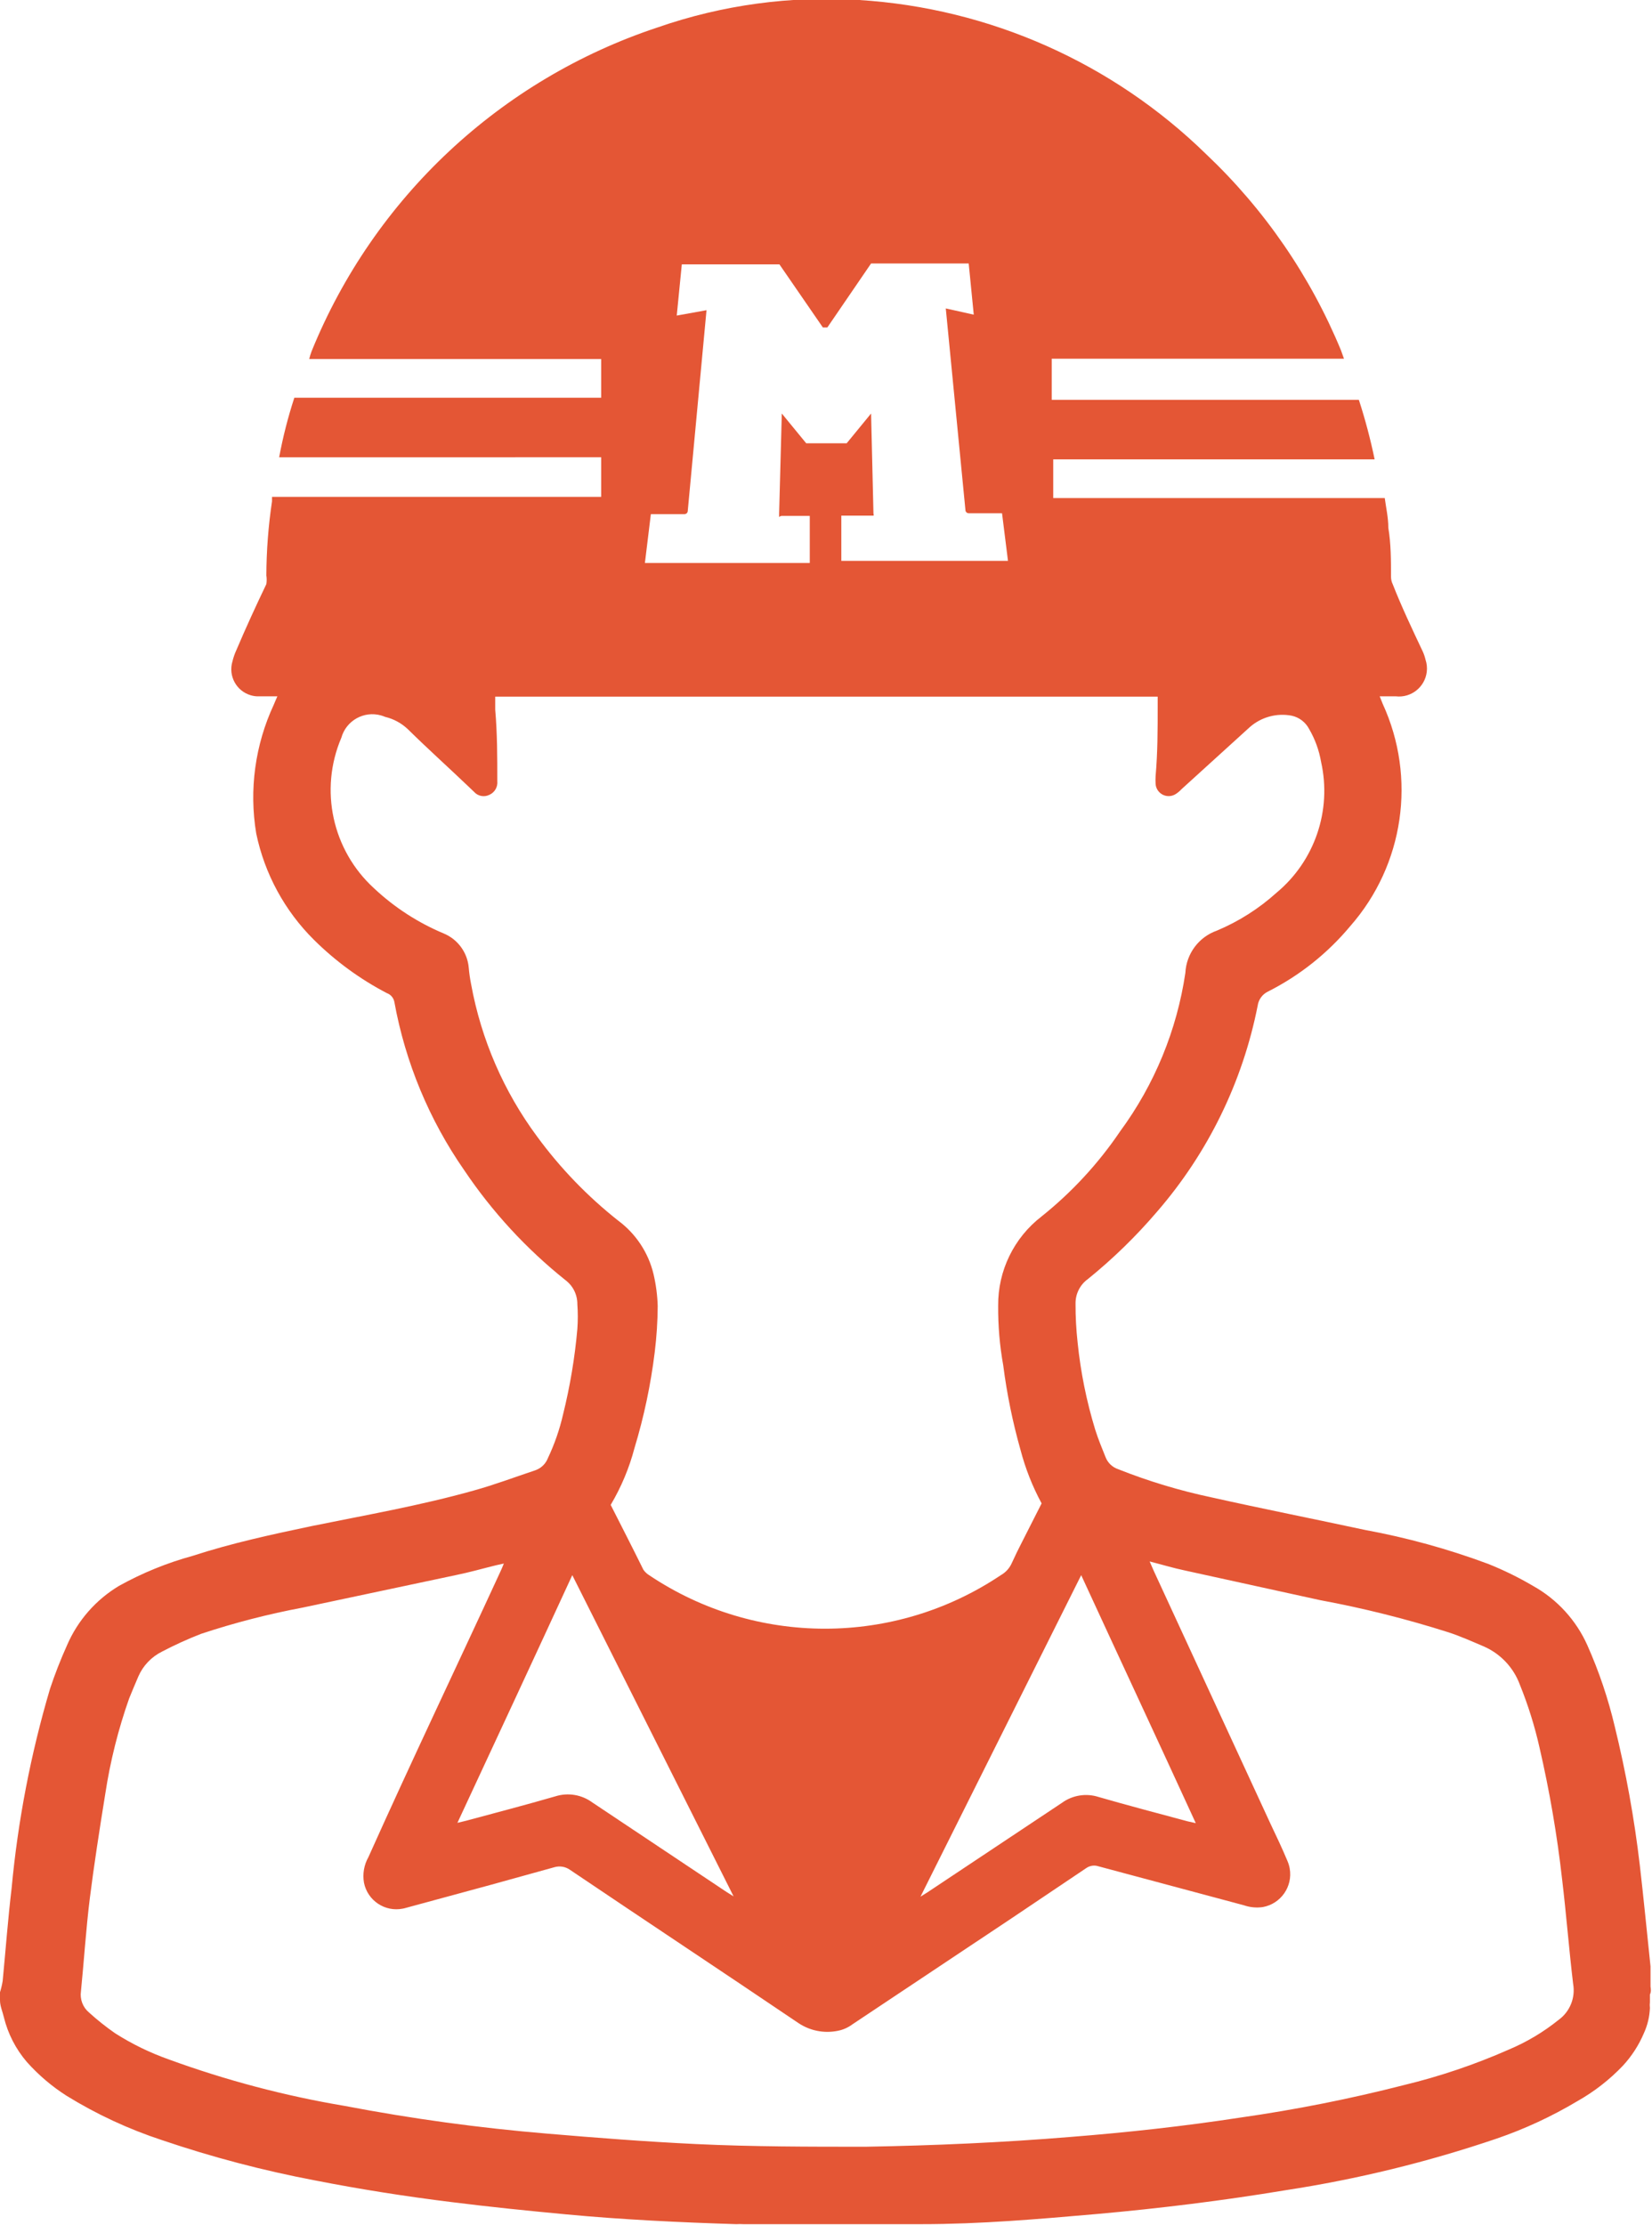
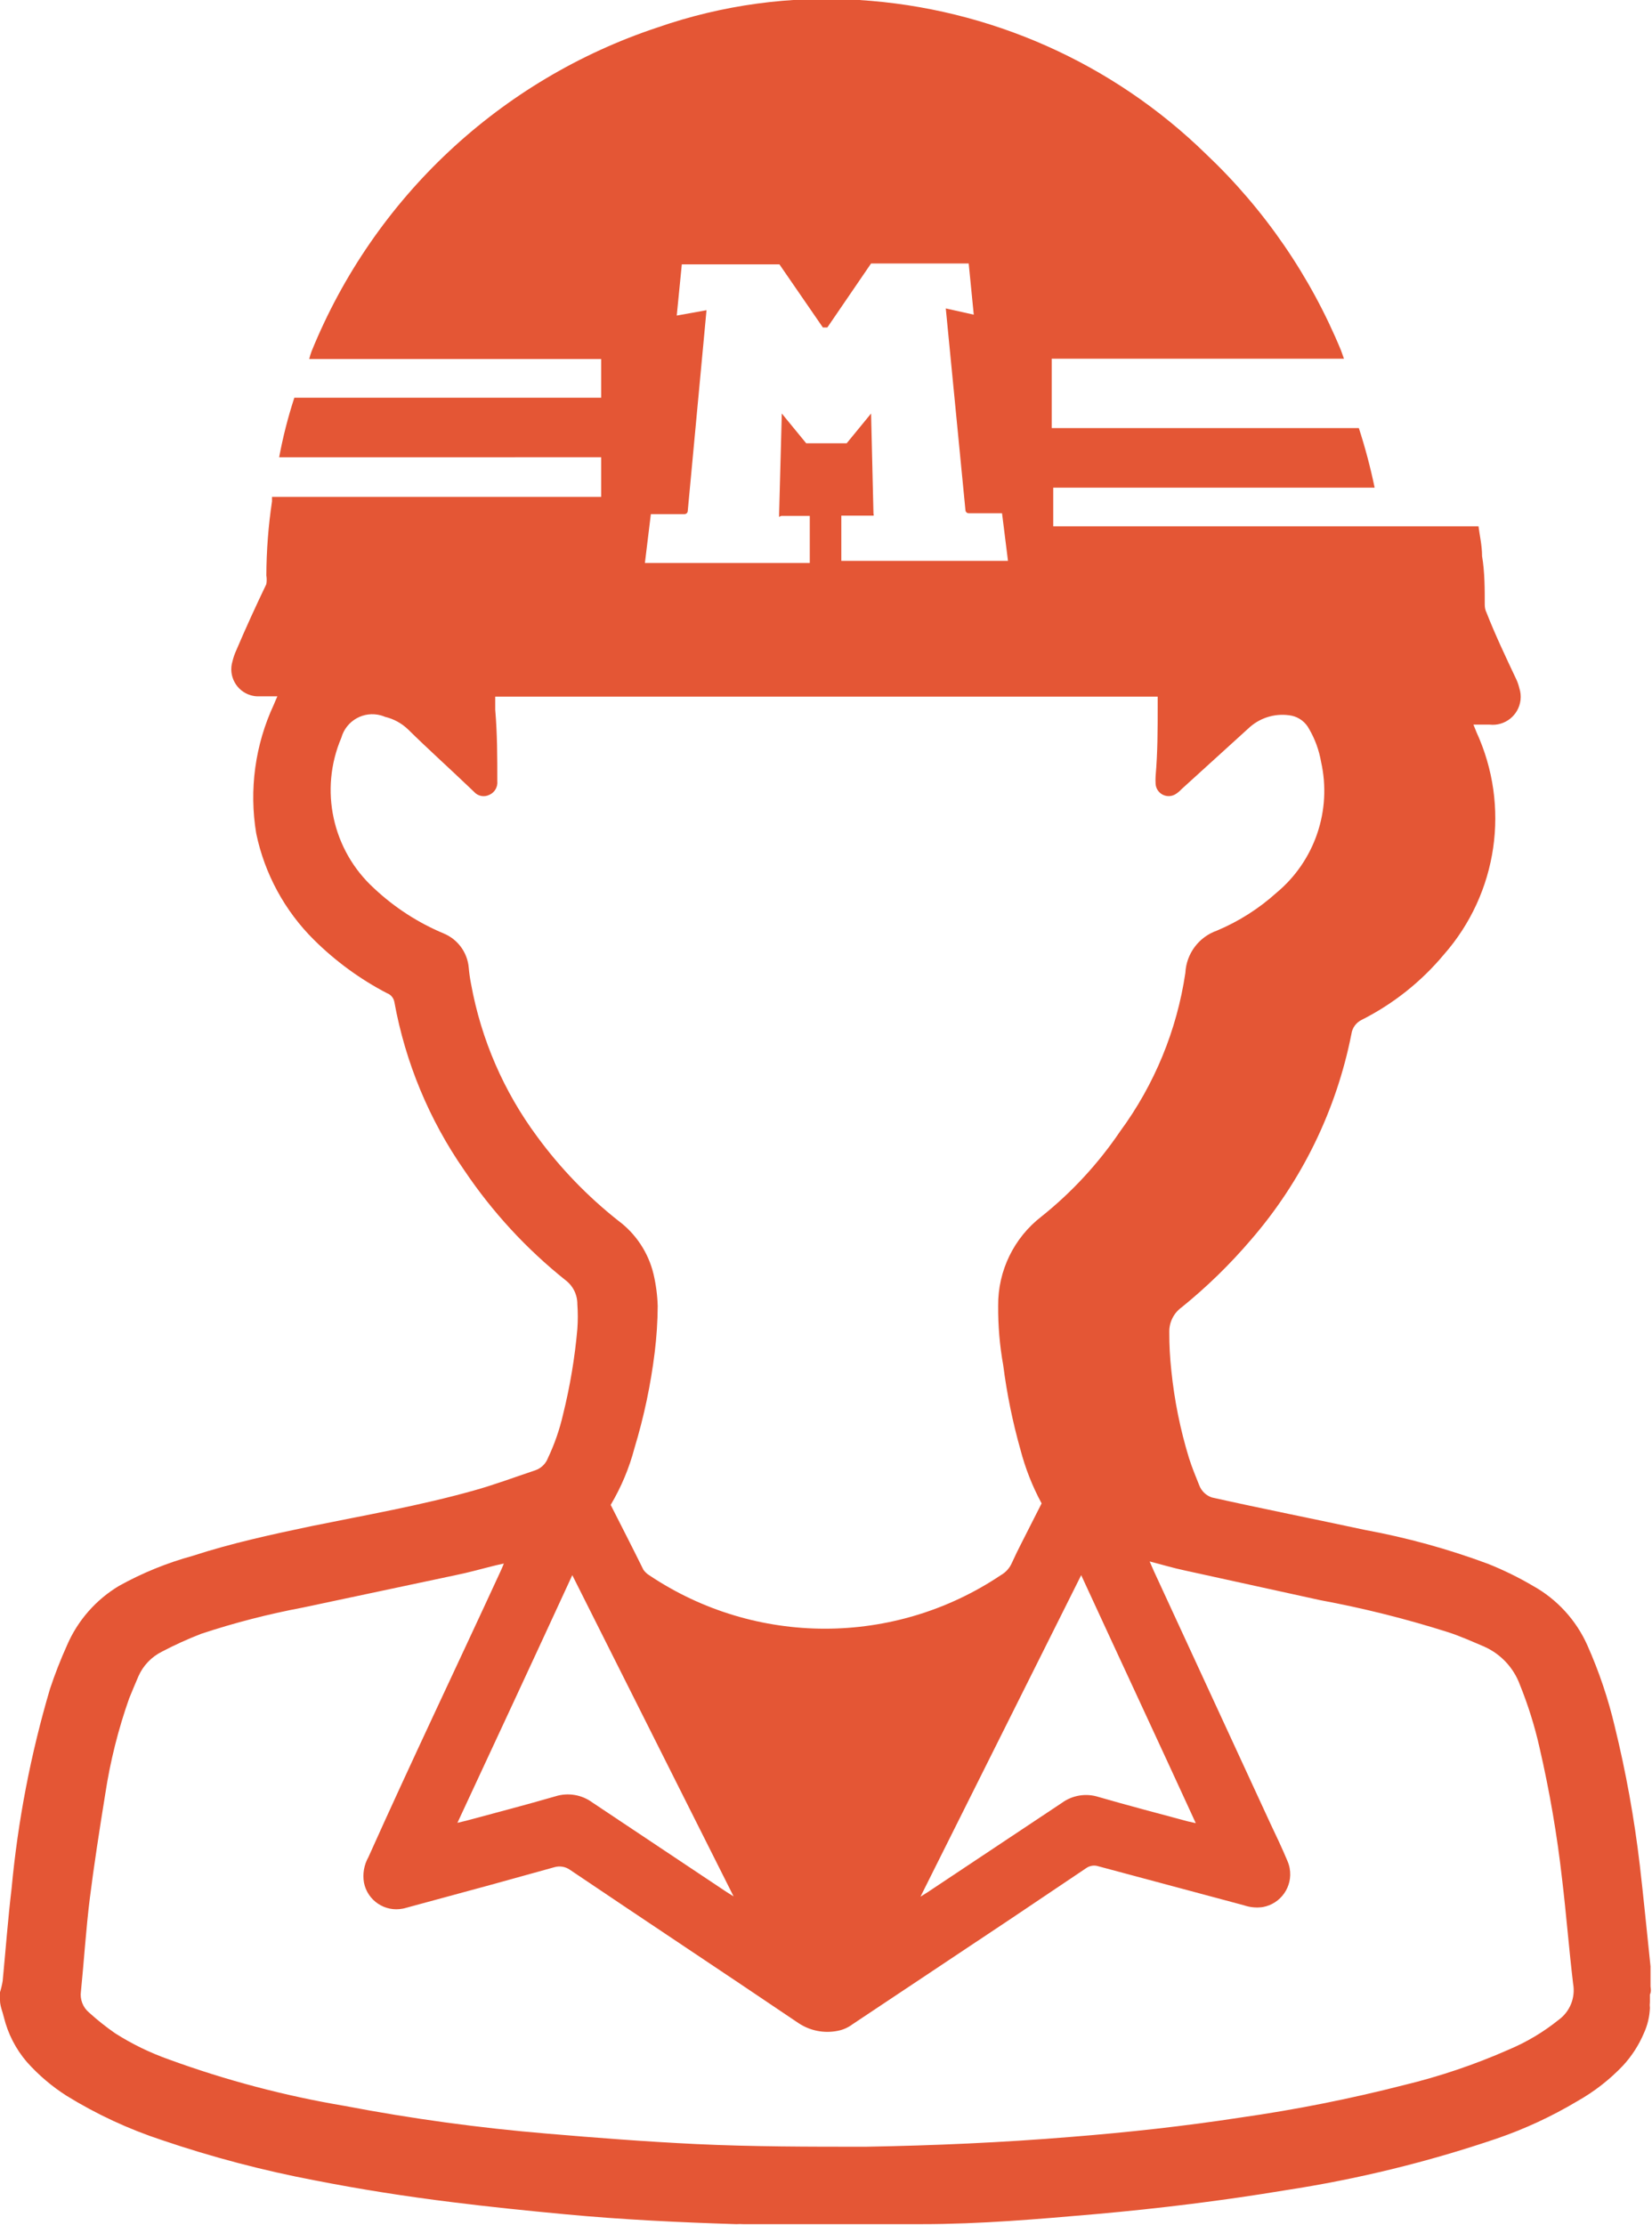
<svg xmlns="http://www.w3.org/2000/svg" version="1.1" id="レイヤー_1" x="0px" y="0px" viewBox="0 0 55.51 74.74" style="enable-background:new 0 0 55.51 74.74;" xml:space="preserve">
  <g id="レイヤー_2_1_">
    <g id="デザイン">
-       <path style="fill:#E45635;" d="M55.46,66.73c0-0.23,0-0.46,0-0.68c-0.12-1.14-0.23-2.28-0.36-3.4    c-0.184-1.566-0.465-3.119-0.84-4.65c-0.221-0.937-0.529-1.851-0.92-2.73c-0.377-0.847-1.019-1.549-1.83-2    c-0.484-0.285-0.989-0.532-1.51-0.74c-1.344-0.5-2.729-0.881-4.14-1.14c-1.72-0.37-3.44-0.71-5.14-1.09    c-1.075-0.227-2.129-0.544-3.15-0.95c-0.192-0.065-0.346-0.211-0.42-0.4c-0.12-0.3-0.25-0.61-0.35-0.93    c-0.291-0.952-0.489-1.93-0.59-2.92c-0.048-0.435-0.072-0.872-0.07-1.31c-0.005-0.329,0.152-0.639,0.42-0.83    c0.841-0.681,1.617-1.437,2.32-2.26c1.71-1.973,2.875-4.358,3.38-6.92c0.029-0.203,0.156-0.379,0.34-0.47    c1.064-0.536,2.007-1.285,2.77-2.2c1.807-2.056,2.234-4.983,1.09-7.47l-0.1-0.25h0.54c0.516,0.06,0.982-0.31,1.042-0.826    c0.016-0.136,0.002-0.274-0.042-0.404c-0.023-0.1-0.056-0.197-0.1-0.29c-0.35-0.74-0.71-1.5-1-2.24    c-0.04-0.081-0.06-0.17-0.06-0.26c0-0.55,0-1.1-0.09-1.64c0-0.35-0.08-0.69-0.12-1h-0.06H35.45h-0.06l0,0v-1.3h10.8    c-0.14-0.676-0.317-1.344-0.53-2H35.34V12.7c0-0.21,0-0.42,0-0.65h9.82l-0.1-0.28c-1.028-2.492-2.572-4.738-4.53-6.59    C37.39,2.112,33.252,0.274,28.87,0c-2.295-0.148-4.597,0.165-6.77,0.92c-5.283,1.749-9.534,5.725-11.63,10.88    c-0.032,0.085-0.059,0.172-0.08,0.26h9.81v1.3H9.89c-0.214,0.655-0.384,1.323-0.51,2H20.2v1.33H9.14c0,0.08,0,0.11,0,0.15    c-0.123,0.824-0.187,1.657-0.19,2.49c0.015,0.096,0.015,0.194,0,0.29c-0.35,0.73-0.69,1.47-1,2.2    c-0.06,0.128-0.107,0.262-0.14,0.4c-0.144,0.481,0.129,0.989,0.611,1.133c0.071,0.021,0.145,0.034,0.219,0.037h0.68    c-0.05,0.12-0.09,0.2-0.12,0.28C8.571,25.021,8.365,26.53,8.61,28c0.283,1.354,0.957,2.596,1.94,3.57    c0.722,0.716,1.548,1.32,2.45,1.79c0.128,0.046,0.223,0.156,0.25,0.29c0.369,2.033,1.17,3.964,2.35,5.66    c0.939,1.396,2.085,2.64,3.4,3.69c0.255,0.191,0.403,0.492,0.4,0.81c0.02,0.276,0.02,0.554,0,0.83    c-0.085,0.968-0.246,1.927-0.48,2.87c-0.116,0.507-0.287,1-0.51,1.47c-0.075,0.194-0.233,0.344-0.43,0.41    c-0.69,0.23-1.38,0.49-2.07,0.68c-1.78,0.5-3.61,0.82-5.43,1.19c-1.33,0.28-2.68,0.57-4,1C5.616,52.496,4.783,52.835,4,53.27    c-0.779,0.466-1.392,1.166-1.75,2c-0.215,0.477-0.405,0.964-0.57,1.46c-0.647,2.186-1.079,4.43-1.29,6.7    c-0.12,1-0.2,2.07-0.3,3.11C0.069,66.669,0.039,66.796,0,66.92v0.27c0,0.2,0.09,0.39,0.13,0.57c0.136,0.553,0.399,1.067,0.77,1.5    c0.392,0.44,0.843,0.824,1.34,1.14c1.008,0.621,2.085,1.121,3.21,1.49c1.676,0.569,3.391,1.02,5.13,1.35    c1.53,0.3,3.06,0.54,4.6,0.73c1.27,0.16,2.55,0.29,3.83,0.41c1.91,0.18,3.82,0.27,5.73,0.33c0.08-0.005,0.16-0.005,0.24,0h5.61    c0.12,0,0.24,0,0.37,0c2,0,3.93-0.17,5.89-0.34c2.13-0.19,4.24-0.45,6.35-0.8c2.406-0.368,4.775-0.947,7.08-1.73    c0.948-0.324,1.86-0.747,2.72-1.26c0.566-0.319,1.082-0.72,1.53-1.19c0.299-0.322,0.539-0.695,0.71-1.1    c0.12-0.264,0.188-0.55,0.2-0.84c-0.008-0.066-0.008-0.134,0-0.2V67C55.49,66.89,55.47,66.8,55.46,66.73z M36.33,52.91    c1.29,2.8,2.57,5.54,3.85,8.33l-0.27-0.06c-1-0.27-2-0.53-3-0.82c-0.418-0.133-0.875-0.059-1.23,0.2l-4.51,3l-0.24,0.15l0,0    L36.33,52.91z M21.87,17.27H23c0.061,0,0.11-0.049,0.11-0.11c0,0,0,0,0,0l0.63-6.74l0,0l0,0l-1,0.18l0.17-1.72h3.28L27.65,11h0.15    l1.47-2.15h3.28l0.17,1.72l-0.94-0.21l0,0l0,0l0.66,6.77c0,0.061,0.049,0.11,0.11,0.11l0,0h1.12l0.2,1.6h-5.6v-1.52h1    c0,0,0.06,0,0.08,0s0-0.06,0-0.07l-0.08-3.36l-0.82,1h-1.36l-0.82-1l-0.09,3.36c0,0,0,0,0,0.08s0,0,0.09,0h0.94v1.58h-5.54    L21.87,17.27z M18.05,38.18c-1.123-1.514-1.882-3.266-2.22-5.12c-0.037-0.185-0.064-0.372-0.08-0.56    c-0.045-0.504-0.364-0.942-0.83-1.14c-0.868-0.362-1.664-0.876-2.35-1.52c-1.406-1.281-1.847-3.311-1.1-5.06    c0.161-0.574,0.756-0.91,1.331-0.749c0.047,0.013,0.094,0.03,0.139,0.049c0.29,0.069,0.555,0.214,0.77,0.42    c0.66,0.65,1.35,1.27,2,1.89l0.22,0.21c0.128,0.144,0.337,0.185,0.51,0.1c0.181-0.078,0.29-0.264,0.27-0.46c0-0.8,0-1.6-0.07-2.4    V23.4H38.9v0.32c0,0.78,0,1.56-0.07,2.35c-0.005,0.087-0.005,0.173,0,0.26c0.016,0.243,0.225,0.426,0.467,0.411    c0.076-0.005,0.149-0.029,0.213-0.071c0.07-0.045,0.134-0.099,0.19-0.16l2.3-2.09c0.384-0.335,0.9-0.475,1.4-0.38    c0.254,0.054,0.47,0.219,0.59,0.45c0.198,0.34,0.333,0.712,0.4,1.1c0.367,1.632-0.213,3.332-1.5,4.4    c-0.591,0.533-1.267,0.962-2,1.27c-0.609,0.214-1.028,0.775-1.06,1.42c-0.285,1.925-1.037,3.752-2.19,5.32    c-0.731,1.08-1.621,2.045-2.64,2.86c-0.93,0.715-1.471,1.826-1.46,3c-0.005,0.67,0.051,1.34,0.17,2    c0.123,0.96,0.317,1.909,0.58,2.84c0.164,0.626,0.402,1.231,0.71,1.8l-0.66,1.3c-0.12,0.23-0.23,0.46-0.34,0.7    c-0.076,0.173-0.205,0.317-0.37,0.41c-3.575,2.398-8.245,2.398-11.82,0c-0.075-0.047-0.139-0.108-0.19-0.18    c-0.36-0.73-0.73-1.45-1.1-2.18c0.354-0.596,0.624-1.239,0.8-1.91c0.319-1.052,0.546-2.129,0.68-3.22    c0.063-0.514,0.097-1.032,0.1-1.55c-0.011-0.36-0.058-0.719-0.14-1.07c-0.172-0.721-0.594-1.359-1.19-1.8    C19.741,40.186,18.826,39.238,18.05,38.18z M19.23,52.91l5.42,10.79l0,0l-0.24-0.15c-1.5-1-3-2-4.5-3    c-0.359-0.267-0.824-0.345-1.25-0.21c-1,0.29-2,0.55-3,0.82l-0.29,0.07C16.66,58.46,17.94,55.71,19.23,52.91z M52.37,67.85    c-0.51,0.41-1.076,0.747-1.68,1c-1.136,0.501-2.314,0.899-3.52,1.19c-1.809,0.463-3.642,0.827-5.49,1.09    c-1.89,0.29-3.8,0.5-5.7,0.65c-2.3,0.19-4.6,0.29-6.9,0.33c-1.89,0-3.8,0-5.69-0.09c-1.68-0.08-3.35-0.21-5-0.35    c-2.281-0.19-4.551-0.5-6.8-0.93c-2.014-0.338-3.992-0.86-5.91-1.56c-0.635-0.224-1.242-0.519-1.81-0.88    c-0.308-0.214-0.602-0.448-0.88-0.7c-0.207-0.174-0.309-0.443-0.27-0.71c0.1-1,0.17-2.1,0.3-3.14s0.33-2.34,0.52-3.51    c0.166-1.086,0.434-2.154,0.8-3.19c0.1-0.24,0.2-0.49,0.31-0.74c0.158-0.361,0.438-0.654,0.79-0.83    c0.428-0.224,0.869-0.425,1.32-0.6c1.116-0.369,2.255-0.663,3.41-0.88l5.14-1.09c0.45-0.09,0.9-0.22,1.35-0.33l0.27-0.06    c-0.05,0.12-0.08,0.2-0.12,0.28c-1.47,3.19-3,6.39-4.43,9.58c-0.148,0.261-0.201,0.565-0.15,0.86    c0.119,0.601,0.704,0.992,1.305,0.872c0.018-0.004,0.037-0.008,0.055-0.012l2.91-0.79l2.13-0.59c0.173-0.05,0.36-0.021,0.51,0.08    c2.55,1.72,5.12,3.42,7.68,5.15c0.384,0.26,0.855,0.357,1.31,0.27c0.185-0.032,0.36-0.108,0.51-0.22L34,64.43l2.5-1.68    c0.119-0.084,0.272-0.106,0.41-0.06L41.8,64c0.202,0.07,0.418,0.09,0.63,0.06c0.609-0.109,1.014-0.69,0.906-1.299    c-0.015-0.086-0.041-0.17-0.076-0.251c-0.18-0.43-0.37-0.83-0.57-1.25l-3.92-8.49l-0.14-0.32c0.43,0.11,0.79,0.22,1.17,0.3l4.56,1    c1.458,0.27,2.897,0.631,4.31,1.08c0.4,0.13,0.8,0.31,1.2,0.48c0.557,0.247,0.99,0.709,1.2,1.28c0.277,0.684,0.498,1.39,0.66,2.11    c0.338,1.461,0.592,2.94,0.76,4.43c0.14,1.17,0.23,2.34,0.37,3.51C52.942,67.104,52.752,67.574,52.37,67.85z" />
+       <path style="fill:#E45635;" d="M55.46,66.73c0-0.23,0-0.46,0-0.68c-0.12-1.14-0.23-2.28-0.36-3.4    c-0.184-1.566-0.465-3.119-0.84-4.65c-0.221-0.937-0.529-1.851-0.92-2.73c-0.377-0.847-1.019-1.549-1.83-2    c-0.484-0.285-0.989-0.532-1.51-0.74c-1.344-0.5-2.729-0.881-4.14-1.14c-1.72-0.37-3.44-0.71-5.14-1.09    c-0.192-0.065-0.346-0.211-0.42-0.4c-0.12-0.3-0.25-0.61-0.35-0.93    c-0.291-0.952-0.489-1.93-0.59-2.92c-0.048-0.435-0.072-0.872-0.07-1.31c-0.005-0.329,0.152-0.639,0.42-0.83    c0.841-0.681,1.617-1.437,2.32-2.26c1.71-1.973,2.875-4.358,3.38-6.92c0.029-0.203,0.156-0.379,0.34-0.47    c1.064-0.536,2.007-1.285,2.77-2.2c1.807-2.056,2.234-4.983,1.09-7.47l-0.1-0.25h0.54c0.516,0.06,0.982-0.31,1.042-0.826    c0.016-0.136,0.002-0.274-0.042-0.404c-0.023-0.1-0.056-0.197-0.1-0.29c-0.35-0.74-0.71-1.5-1-2.24    c-0.04-0.081-0.06-0.17-0.06-0.26c0-0.55,0-1.1-0.09-1.64c0-0.35-0.08-0.69-0.12-1h-0.06H35.45h-0.06l0,0v-1.3h10.8    c-0.14-0.676-0.317-1.344-0.53-2H35.34V12.7c0-0.21,0-0.42,0-0.65h9.82l-0.1-0.28c-1.028-2.492-2.572-4.738-4.53-6.59    C37.39,2.112,33.252,0.274,28.87,0c-2.295-0.148-4.597,0.165-6.77,0.92c-5.283,1.749-9.534,5.725-11.63,10.88    c-0.032,0.085-0.059,0.172-0.08,0.26h9.81v1.3H9.89c-0.214,0.655-0.384,1.323-0.51,2H20.2v1.33H9.14c0,0.08,0,0.11,0,0.15    c-0.123,0.824-0.187,1.657-0.19,2.49c0.015,0.096,0.015,0.194,0,0.29c-0.35,0.73-0.69,1.47-1,2.2    c-0.06,0.128-0.107,0.262-0.14,0.4c-0.144,0.481,0.129,0.989,0.611,1.133c0.071,0.021,0.145,0.034,0.219,0.037h0.68    c-0.05,0.12-0.09,0.2-0.12,0.28C8.571,25.021,8.365,26.53,8.61,28c0.283,1.354,0.957,2.596,1.94,3.57    c0.722,0.716,1.548,1.32,2.45,1.79c0.128,0.046,0.223,0.156,0.25,0.29c0.369,2.033,1.17,3.964,2.35,5.66    c0.939,1.396,2.085,2.64,3.4,3.69c0.255,0.191,0.403,0.492,0.4,0.81c0.02,0.276,0.02,0.554,0,0.83    c-0.085,0.968-0.246,1.927-0.48,2.87c-0.116,0.507-0.287,1-0.51,1.47c-0.075,0.194-0.233,0.344-0.43,0.41    c-0.69,0.23-1.38,0.49-2.07,0.68c-1.78,0.5-3.61,0.82-5.43,1.19c-1.33,0.28-2.68,0.57-4,1C5.616,52.496,4.783,52.835,4,53.27    c-0.779,0.466-1.392,1.166-1.75,2c-0.215,0.477-0.405,0.964-0.57,1.46c-0.647,2.186-1.079,4.43-1.29,6.7    c-0.12,1-0.2,2.07-0.3,3.11C0.069,66.669,0.039,66.796,0,66.92v0.27c0,0.2,0.09,0.39,0.13,0.57c0.136,0.553,0.399,1.067,0.77,1.5    c0.392,0.44,0.843,0.824,1.34,1.14c1.008,0.621,2.085,1.121,3.21,1.49c1.676,0.569,3.391,1.02,5.13,1.35    c1.53,0.3,3.06,0.54,4.6,0.73c1.27,0.16,2.55,0.29,3.83,0.41c1.91,0.18,3.82,0.27,5.73,0.33c0.08-0.005,0.16-0.005,0.24,0h5.61    c0.12,0,0.24,0,0.37,0c2,0,3.93-0.17,5.89-0.34c2.13-0.19,4.24-0.45,6.35-0.8c2.406-0.368,4.775-0.947,7.08-1.73    c0.948-0.324,1.86-0.747,2.72-1.26c0.566-0.319,1.082-0.72,1.53-1.19c0.299-0.322,0.539-0.695,0.71-1.1    c0.12-0.264,0.188-0.55,0.2-0.84c-0.008-0.066-0.008-0.134,0-0.2V67C55.49,66.89,55.47,66.8,55.46,66.73z M36.33,52.91    c1.29,2.8,2.57,5.54,3.85,8.33l-0.27-0.06c-1-0.27-2-0.53-3-0.82c-0.418-0.133-0.875-0.059-1.23,0.2l-4.51,3l-0.24,0.15l0,0    L36.33,52.91z M21.87,17.27H23c0.061,0,0.11-0.049,0.11-0.11c0,0,0,0,0,0l0.63-6.74l0,0l0,0l-1,0.18l0.17-1.72h3.28L27.65,11h0.15    l1.47-2.15h3.28l0.17,1.72l-0.94-0.21l0,0l0,0l0.66,6.77c0,0.061,0.049,0.11,0.11,0.11l0,0h1.12l0.2,1.6h-5.6v-1.52h1    c0,0,0.06,0,0.08,0s0-0.06,0-0.07l-0.08-3.36l-0.82,1h-1.36l-0.82-1l-0.09,3.36c0,0,0,0,0,0.08s0,0,0.09,0h0.94v1.58h-5.54    L21.87,17.27z M18.05,38.18c-1.123-1.514-1.882-3.266-2.22-5.12c-0.037-0.185-0.064-0.372-0.08-0.56    c-0.045-0.504-0.364-0.942-0.83-1.14c-0.868-0.362-1.664-0.876-2.35-1.52c-1.406-1.281-1.847-3.311-1.1-5.06    c0.161-0.574,0.756-0.91,1.331-0.749c0.047,0.013,0.094,0.03,0.139,0.049c0.29,0.069,0.555,0.214,0.77,0.42    c0.66,0.65,1.35,1.27,2,1.89l0.22,0.21c0.128,0.144,0.337,0.185,0.51,0.1c0.181-0.078,0.29-0.264,0.27-0.46c0-0.8,0-1.6-0.07-2.4    V23.4H38.9v0.32c0,0.78,0,1.56-0.07,2.35c-0.005,0.087-0.005,0.173,0,0.26c0.016,0.243,0.225,0.426,0.467,0.411    c0.076-0.005,0.149-0.029,0.213-0.071c0.07-0.045,0.134-0.099,0.19-0.16l2.3-2.09c0.384-0.335,0.9-0.475,1.4-0.38    c0.254,0.054,0.47,0.219,0.59,0.45c0.198,0.34,0.333,0.712,0.4,1.1c0.367,1.632-0.213,3.332-1.5,4.4    c-0.591,0.533-1.267,0.962-2,1.27c-0.609,0.214-1.028,0.775-1.06,1.42c-0.285,1.925-1.037,3.752-2.19,5.32    c-0.731,1.08-1.621,2.045-2.64,2.86c-0.93,0.715-1.471,1.826-1.46,3c-0.005,0.67,0.051,1.34,0.17,2    c0.123,0.96,0.317,1.909,0.58,2.84c0.164,0.626,0.402,1.231,0.71,1.8l-0.66,1.3c-0.12,0.23-0.23,0.46-0.34,0.7    c-0.076,0.173-0.205,0.317-0.37,0.41c-3.575,2.398-8.245,2.398-11.82,0c-0.075-0.047-0.139-0.108-0.19-0.18    c-0.36-0.73-0.73-1.45-1.1-2.18c0.354-0.596,0.624-1.239,0.8-1.91c0.319-1.052,0.546-2.129,0.68-3.22    c0.063-0.514,0.097-1.032,0.1-1.55c-0.011-0.36-0.058-0.719-0.14-1.07c-0.172-0.721-0.594-1.359-1.19-1.8    C19.741,40.186,18.826,39.238,18.05,38.18z M19.23,52.91l5.42,10.79l0,0l-0.24-0.15c-1.5-1-3-2-4.5-3    c-0.359-0.267-0.824-0.345-1.25-0.21c-1,0.29-2,0.55-3,0.82l-0.29,0.07C16.66,58.46,17.94,55.71,19.23,52.91z M52.37,67.85    c-0.51,0.41-1.076,0.747-1.68,1c-1.136,0.501-2.314,0.899-3.52,1.19c-1.809,0.463-3.642,0.827-5.49,1.09    c-1.89,0.29-3.8,0.5-5.7,0.65c-2.3,0.19-4.6,0.29-6.9,0.33c-1.89,0-3.8,0-5.69-0.09c-1.68-0.08-3.35-0.21-5-0.35    c-2.281-0.19-4.551-0.5-6.8-0.93c-2.014-0.338-3.992-0.86-5.91-1.56c-0.635-0.224-1.242-0.519-1.81-0.88    c-0.308-0.214-0.602-0.448-0.88-0.7c-0.207-0.174-0.309-0.443-0.27-0.71c0.1-1,0.17-2.1,0.3-3.14s0.33-2.34,0.52-3.51    c0.166-1.086,0.434-2.154,0.8-3.19c0.1-0.24,0.2-0.49,0.31-0.74c0.158-0.361,0.438-0.654,0.79-0.83    c0.428-0.224,0.869-0.425,1.32-0.6c1.116-0.369,2.255-0.663,3.41-0.88l5.14-1.09c0.45-0.09,0.9-0.22,1.35-0.33l0.27-0.06    c-0.05,0.12-0.08,0.2-0.12,0.28c-1.47,3.19-3,6.39-4.43,9.58c-0.148,0.261-0.201,0.565-0.15,0.86    c0.119,0.601,0.704,0.992,1.305,0.872c0.018-0.004,0.037-0.008,0.055-0.012l2.91-0.79l2.13-0.59c0.173-0.05,0.36-0.021,0.51,0.08    c2.55,1.72,5.12,3.42,7.68,5.15c0.384,0.26,0.855,0.357,1.31,0.27c0.185-0.032,0.36-0.108,0.51-0.22L34,64.43l2.5-1.68    c0.119-0.084,0.272-0.106,0.41-0.06L41.8,64c0.202,0.07,0.418,0.09,0.63,0.06c0.609-0.109,1.014-0.69,0.906-1.299    c-0.015-0.086-0.041-0.17-0.076-0.251c-0.18-0.43-0.37-0.83-0.57-1.25l-3.92-8.49l-0.14-0.32c0.43,0.11,0.79,0.22,1.17,0.3l4.56,1    c1.458,0.27,2.897,0.631,4.31,1.08c0.4,0.13,0.8,0.31,1.2,0.48c0.557,0.247,0.99,0.709,1.2,1.28c0.277,0.684,0.498,1.39,0.66,2.11    c0.338,1.461,0.592,2.94,0.76,4.43c0.14,1.17,0.23,2.34,0.37,3.51C52.942,67.104,52.752,67.574,52.37,67.85z" />
    </g>
  </g>
</svg>